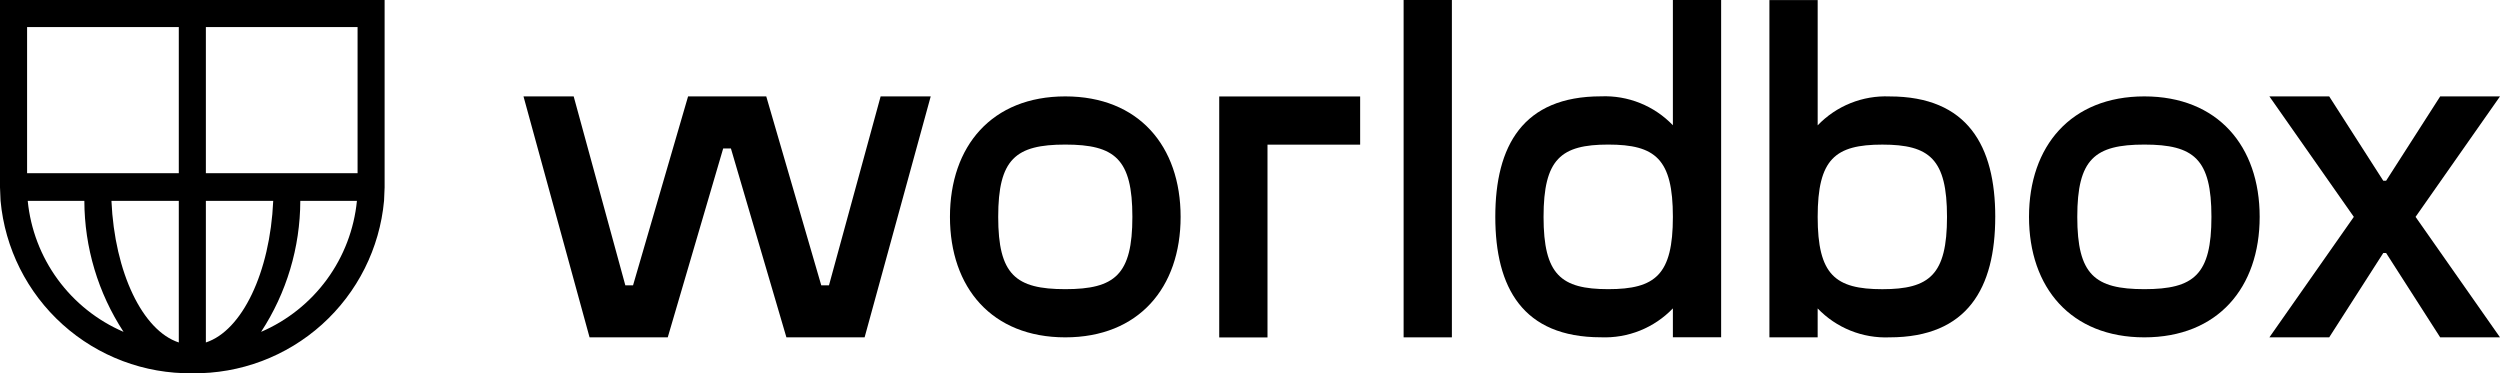
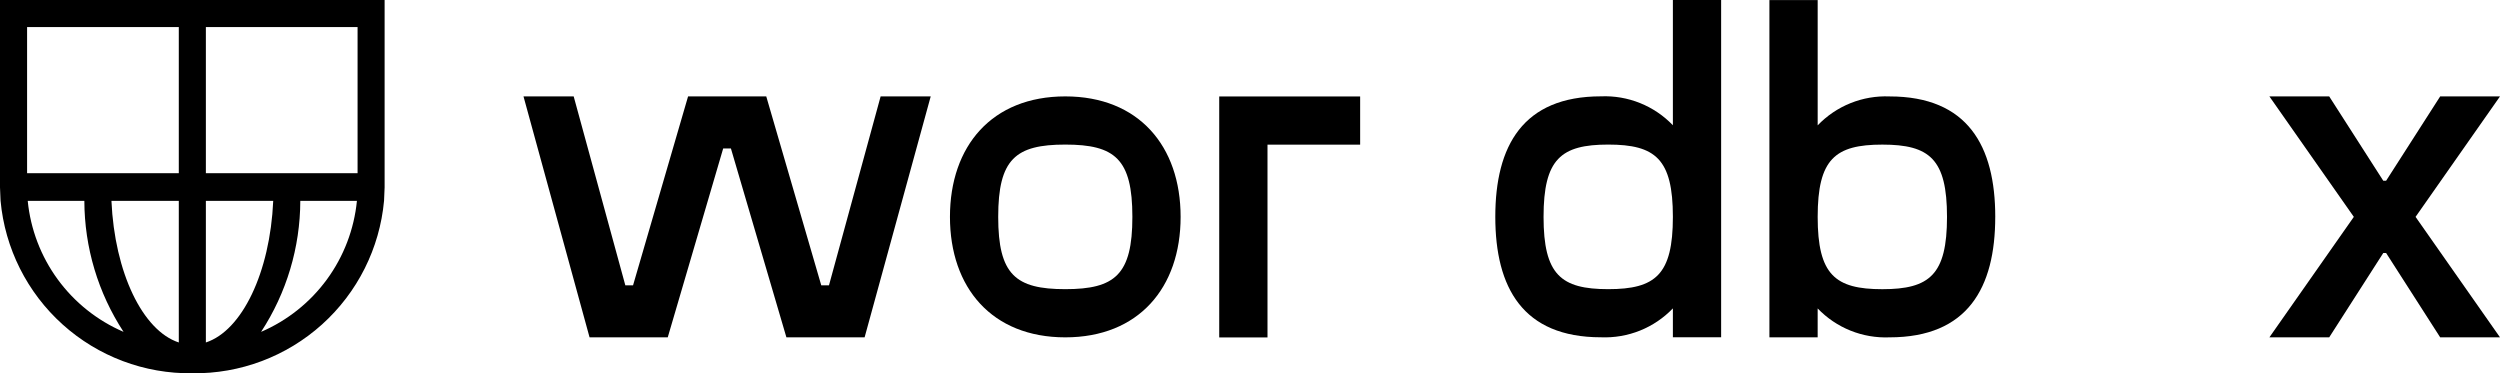
<svg xmlns="http://www.w3.org/2000/svg" width="1078" height="161" viewBox="0 0 1078 161" fill="none">
  <g clip-path="url(#clip0_345_119)">
    <path d="M401.323 41.565L372.817 145.471H339.1L315.169 64.009H311.839L287.93 145.471H254.221L225.73 41.565H247.371L269.642 123.027H272.972L296.699 41.565H330.408L354.127 123.027H357.457L379.727 41.565H401.323Z" fill="black" />
-     <path d="M409.621 93.514C409.621 62.964 427.72 41.565 459.35 41.565C490.981 41.565 509.08 62.971 509.08 93.514C509.08 124.057 490.981 145.464 459.35 145.464C427.72 145.464 409.621 124.057 409.621 93.514ZM488.281 93.514C488.281 68.577 480.786 62.343 459.35 62.343C437.914 62.343 430.427 68.577 430.427 93.514C430.427 118.451 437.922 124.685 459.35 124.685C480.779 124.685 488.281 118.451 488.281 93.514Z" fill="black" />
+     <path d="M409.621 93.514C409.621 62.964 427.72 41.565 459.35 41.565C490.981 41.565 509.08 62.971 509.08 93.514C509.08 124.057 490.981 145.464 459.35 145.464C427.72 145.464 409.621 124.057 409.621 93.514ZM488.281 93.514C488.281 68.577 480.786 62.343 459.35 62.343C437.914 62.343 430.427 68.577 430.427 93.514C430.427 118.451 437.922 124.685 459.35 124.685C480.779 124.685 488.281 118.451 488.281 93.514" fill="black" />
    <path d="M586.496 62.372H546.545V145.501H525.73V41.594H586.496V62.372Z" fill="black" />
-     <path d="M626.052 0H605.238V145.464H626.052V0Z" fill="black" />
    <path d="M742.153 -0V145.44H721.347V132.972C717.362 137.129 712.536 140.391 707.191 142.54C701.846 144.69 696.103 145.679 690.346 145.44C656.629 145.44 644.773 124.033 644.773 93.491C644.773 62.948 656.629 41.541 690.346 41.541C696.103 41.303 701.846 42.291 707.191 44.441C712.536 46.591 717.362 49.853 721.347 54.01V-0.016L742.153 -0ZM721.347 93.513C721.347 68.576 713.853 62.342 693.464 62.342C673.074 62.342 665.58 68.576 665.58 93.513C665.58 118.45 673.074 124.685 693.464 124.685C713.853 124.685 721.347 118.45 721.347 93.513Z" fill="black" />
    <path d="M860.348 93.513C860.348 124.063 848.485 145.462 814.776 145.462C809.018 145.701 803.276 144.712 797.931 142.562C792.586 140.413 787.76 137.151 783.775 132.994V145.462H762.969V0.021H783.782V54.047C787.767 49.89 792.593 46.628 797.938 44.478C803.284 42.328 809.026 41.34 814.784 41.578C848.493 41.578 860.356 62.985 860.356 93.528M839.55 93.528C839.55 68.591 832.063 62.356 811.666 62.356C791.269 62.356 783.782 68.591 783.782 93.528C783.782 118.465 791.277 124.699 811.666 124.699C832.056 124.699 839.55 118.465 839.55 93.528Z" fill="black" />
-     <path d="M874.91 93.514C874.91 62.964 893.016 41.565 924.639 41.565C956.262 41.565 974.369 62.971 974.369 93.514C974.369 124.057 956.27 145.464 924.639 145.464C893.008 145.464 874.91 124.057 874.91 93.514ZM953.57 93.514C953.57 68.577 946.075 62.343 924.647 62.343C903.219 62.343 895.724 68.577 895.724 93.514C895.724 118.451 903.219 124.685 924.647 124.685C946.075 124.685 953.57 118.451 953.57 93.514Z" fill="black" />
    <path d="M1041.59 93.514L1078 145.464H1052.21L1028.9 109.104H1027.66L1004.35 145.464H978.559L1014.97 93.514L978.559 41.565H1004.35L1027.66 77.925H1028.9L1052.21 41.565H1078L1041.59 93.514Z" fill="black" />
    <path d="M165.845 80.818V-0.008H0V80.772L0.243 86.56C2.123 107.074 11.679 126.126 27.004 139.916C42.329 153.705 62.296 161.217 82.922 160.954C103.549 161.217 123.516 153.705 138.841 139.916C154.166 126.126 163.722 107.074 165.602 86.56L165.845 80.818ZM77.097 86.605V147.675C61.524 142.592 49.418 117.534 48.053 86.605H77.097ZM88.771 147.675V86.605H117.815C116.45 117.534 104.343 142.592 88.771 147.675ZM154.186 74.674H88.771V11.658H154.186V74.674ZM77.097 74.674H11.681V11.658H77.097V74.674ZM11.955 86.605H36.372C36.414 106.674 42.287 126.299 53.279 143.1C41.965 138.23 32.163 130.421 24.896 120.485C17.628 110.55 13.159 98.85 11.955 86.605ZM112.581 143.1C123.571 126.298 129.444 106.674 129.489 86.605H153.906C152.701 98.85 148.232 110.55 140.965 120.485C133.697 130.421 123.896 138.23 112.581 143.1Z" fill="black" />
  </g>
  <defs>
    <clipPath id="clip0_345_119">
      <rect width="1078" height="161" fill="white" />
    </clipPath>
  </defs>
</svg>